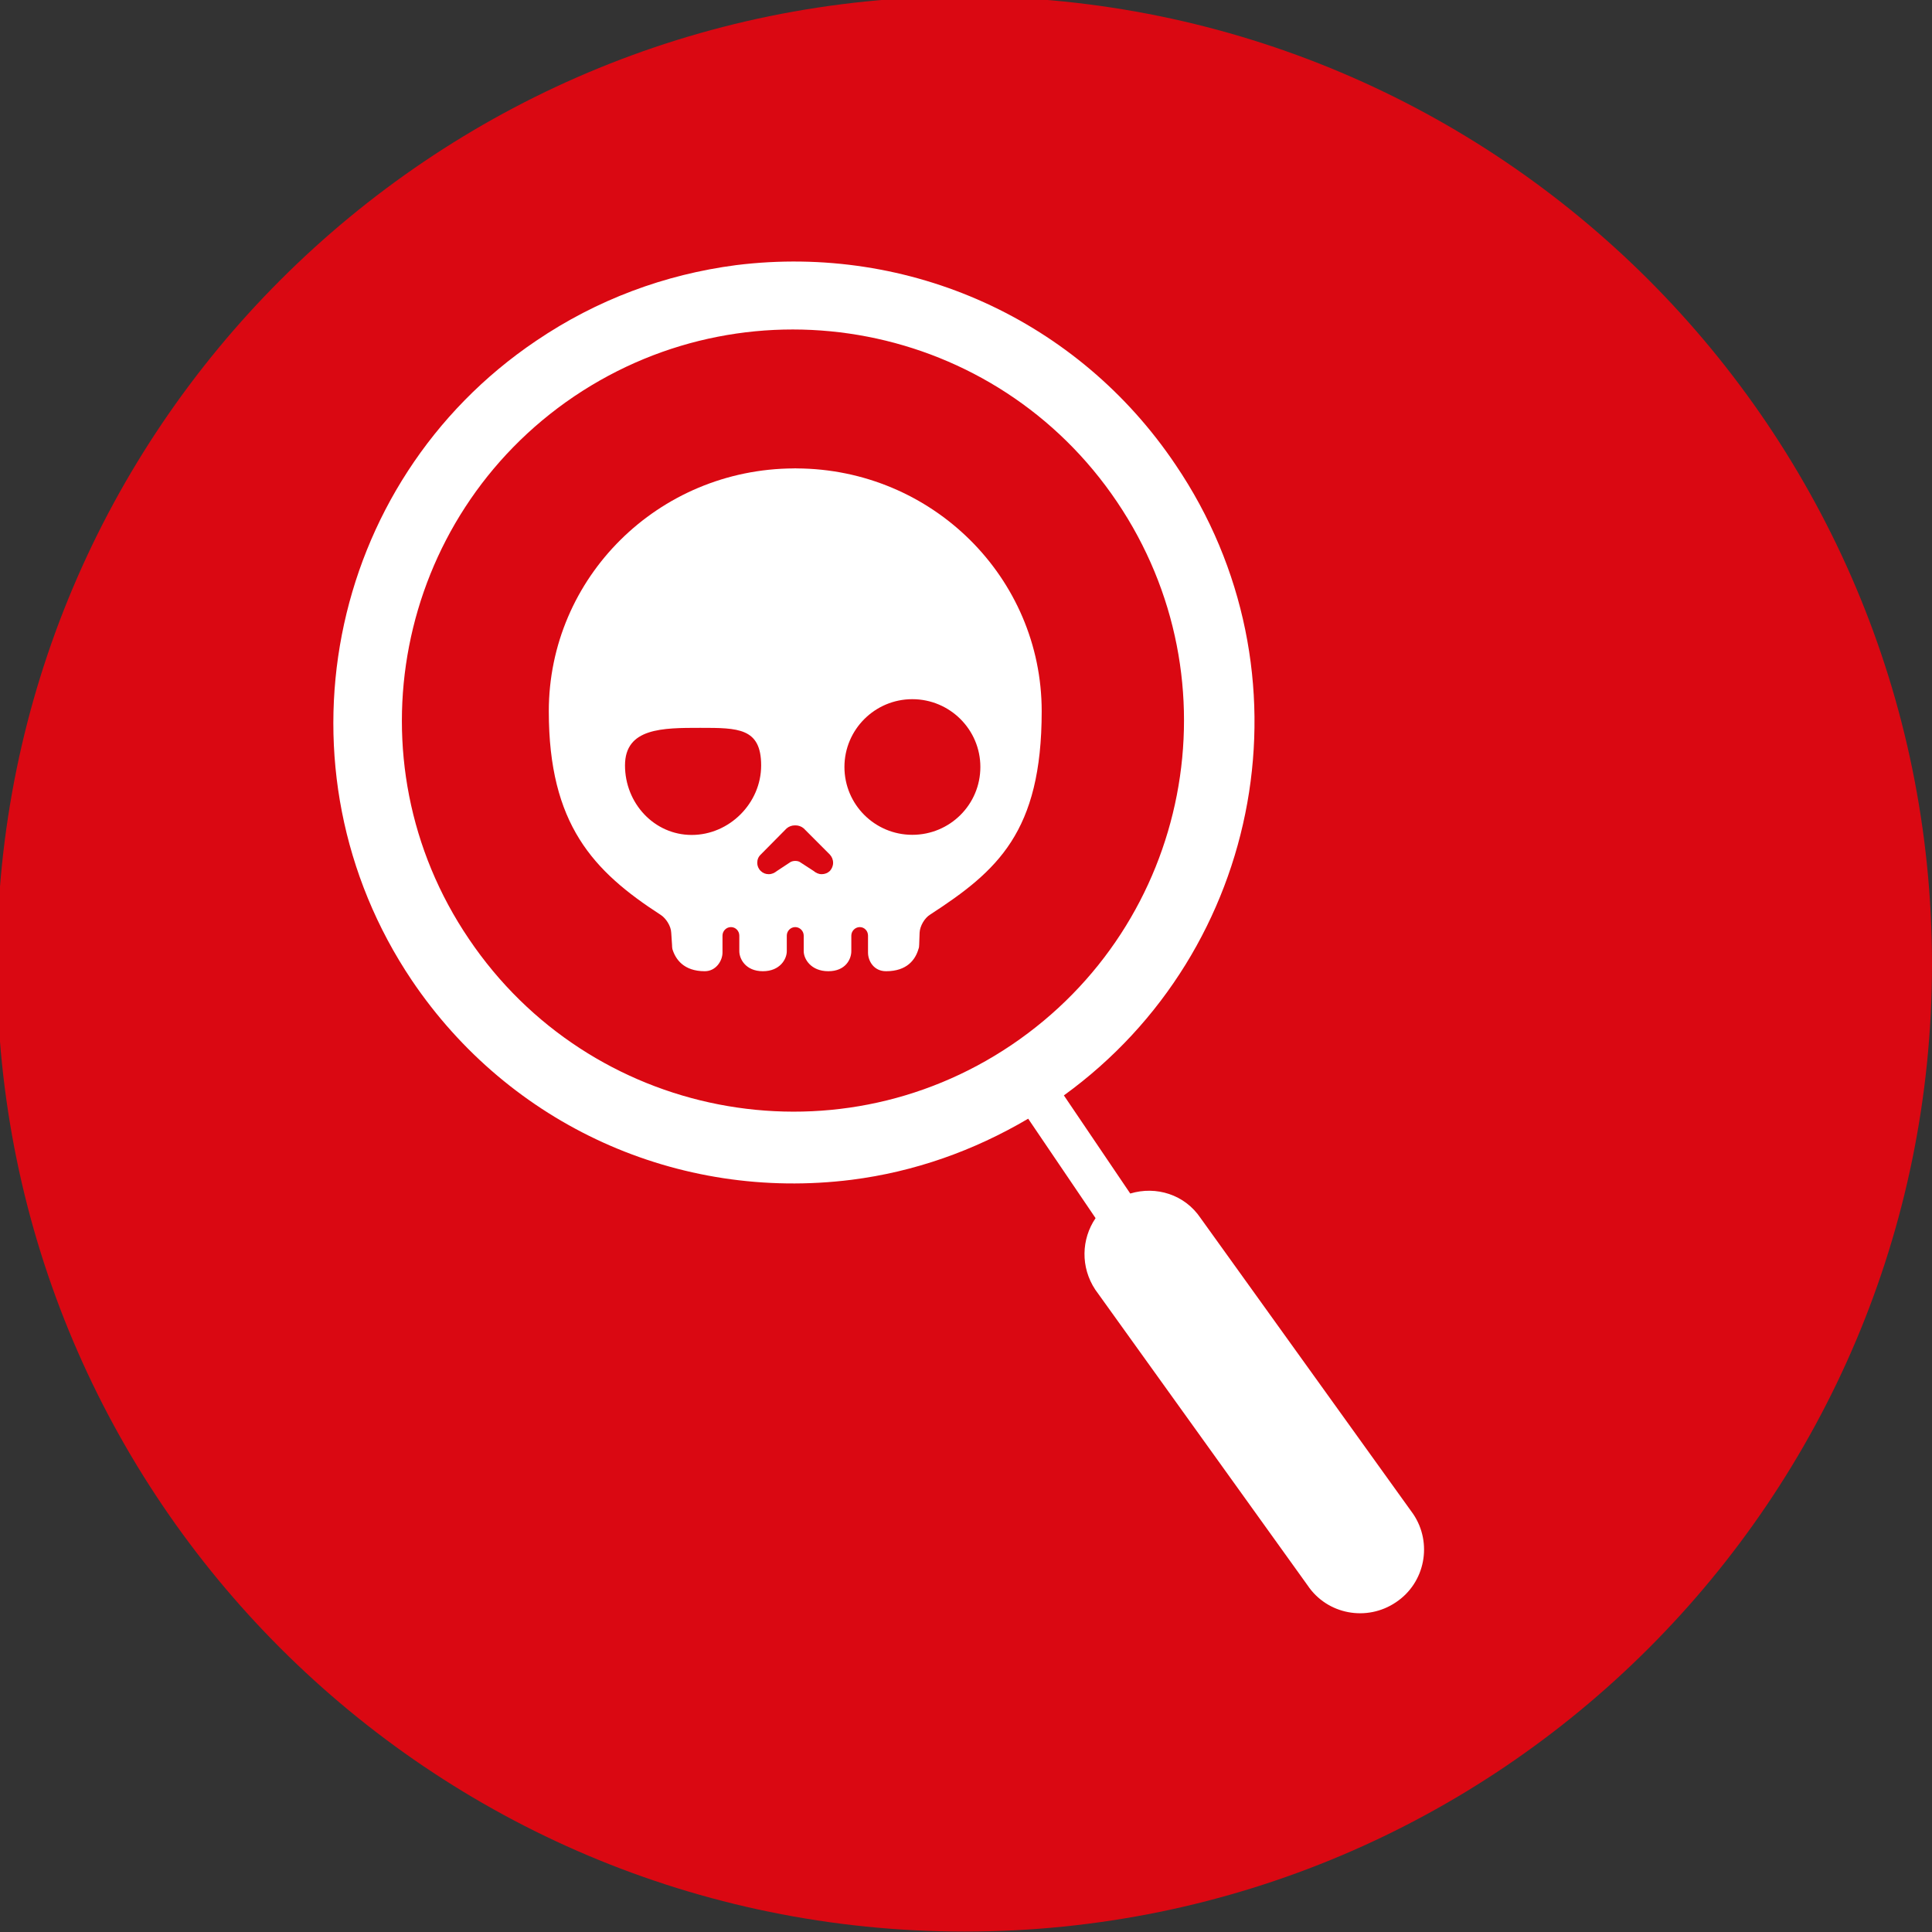
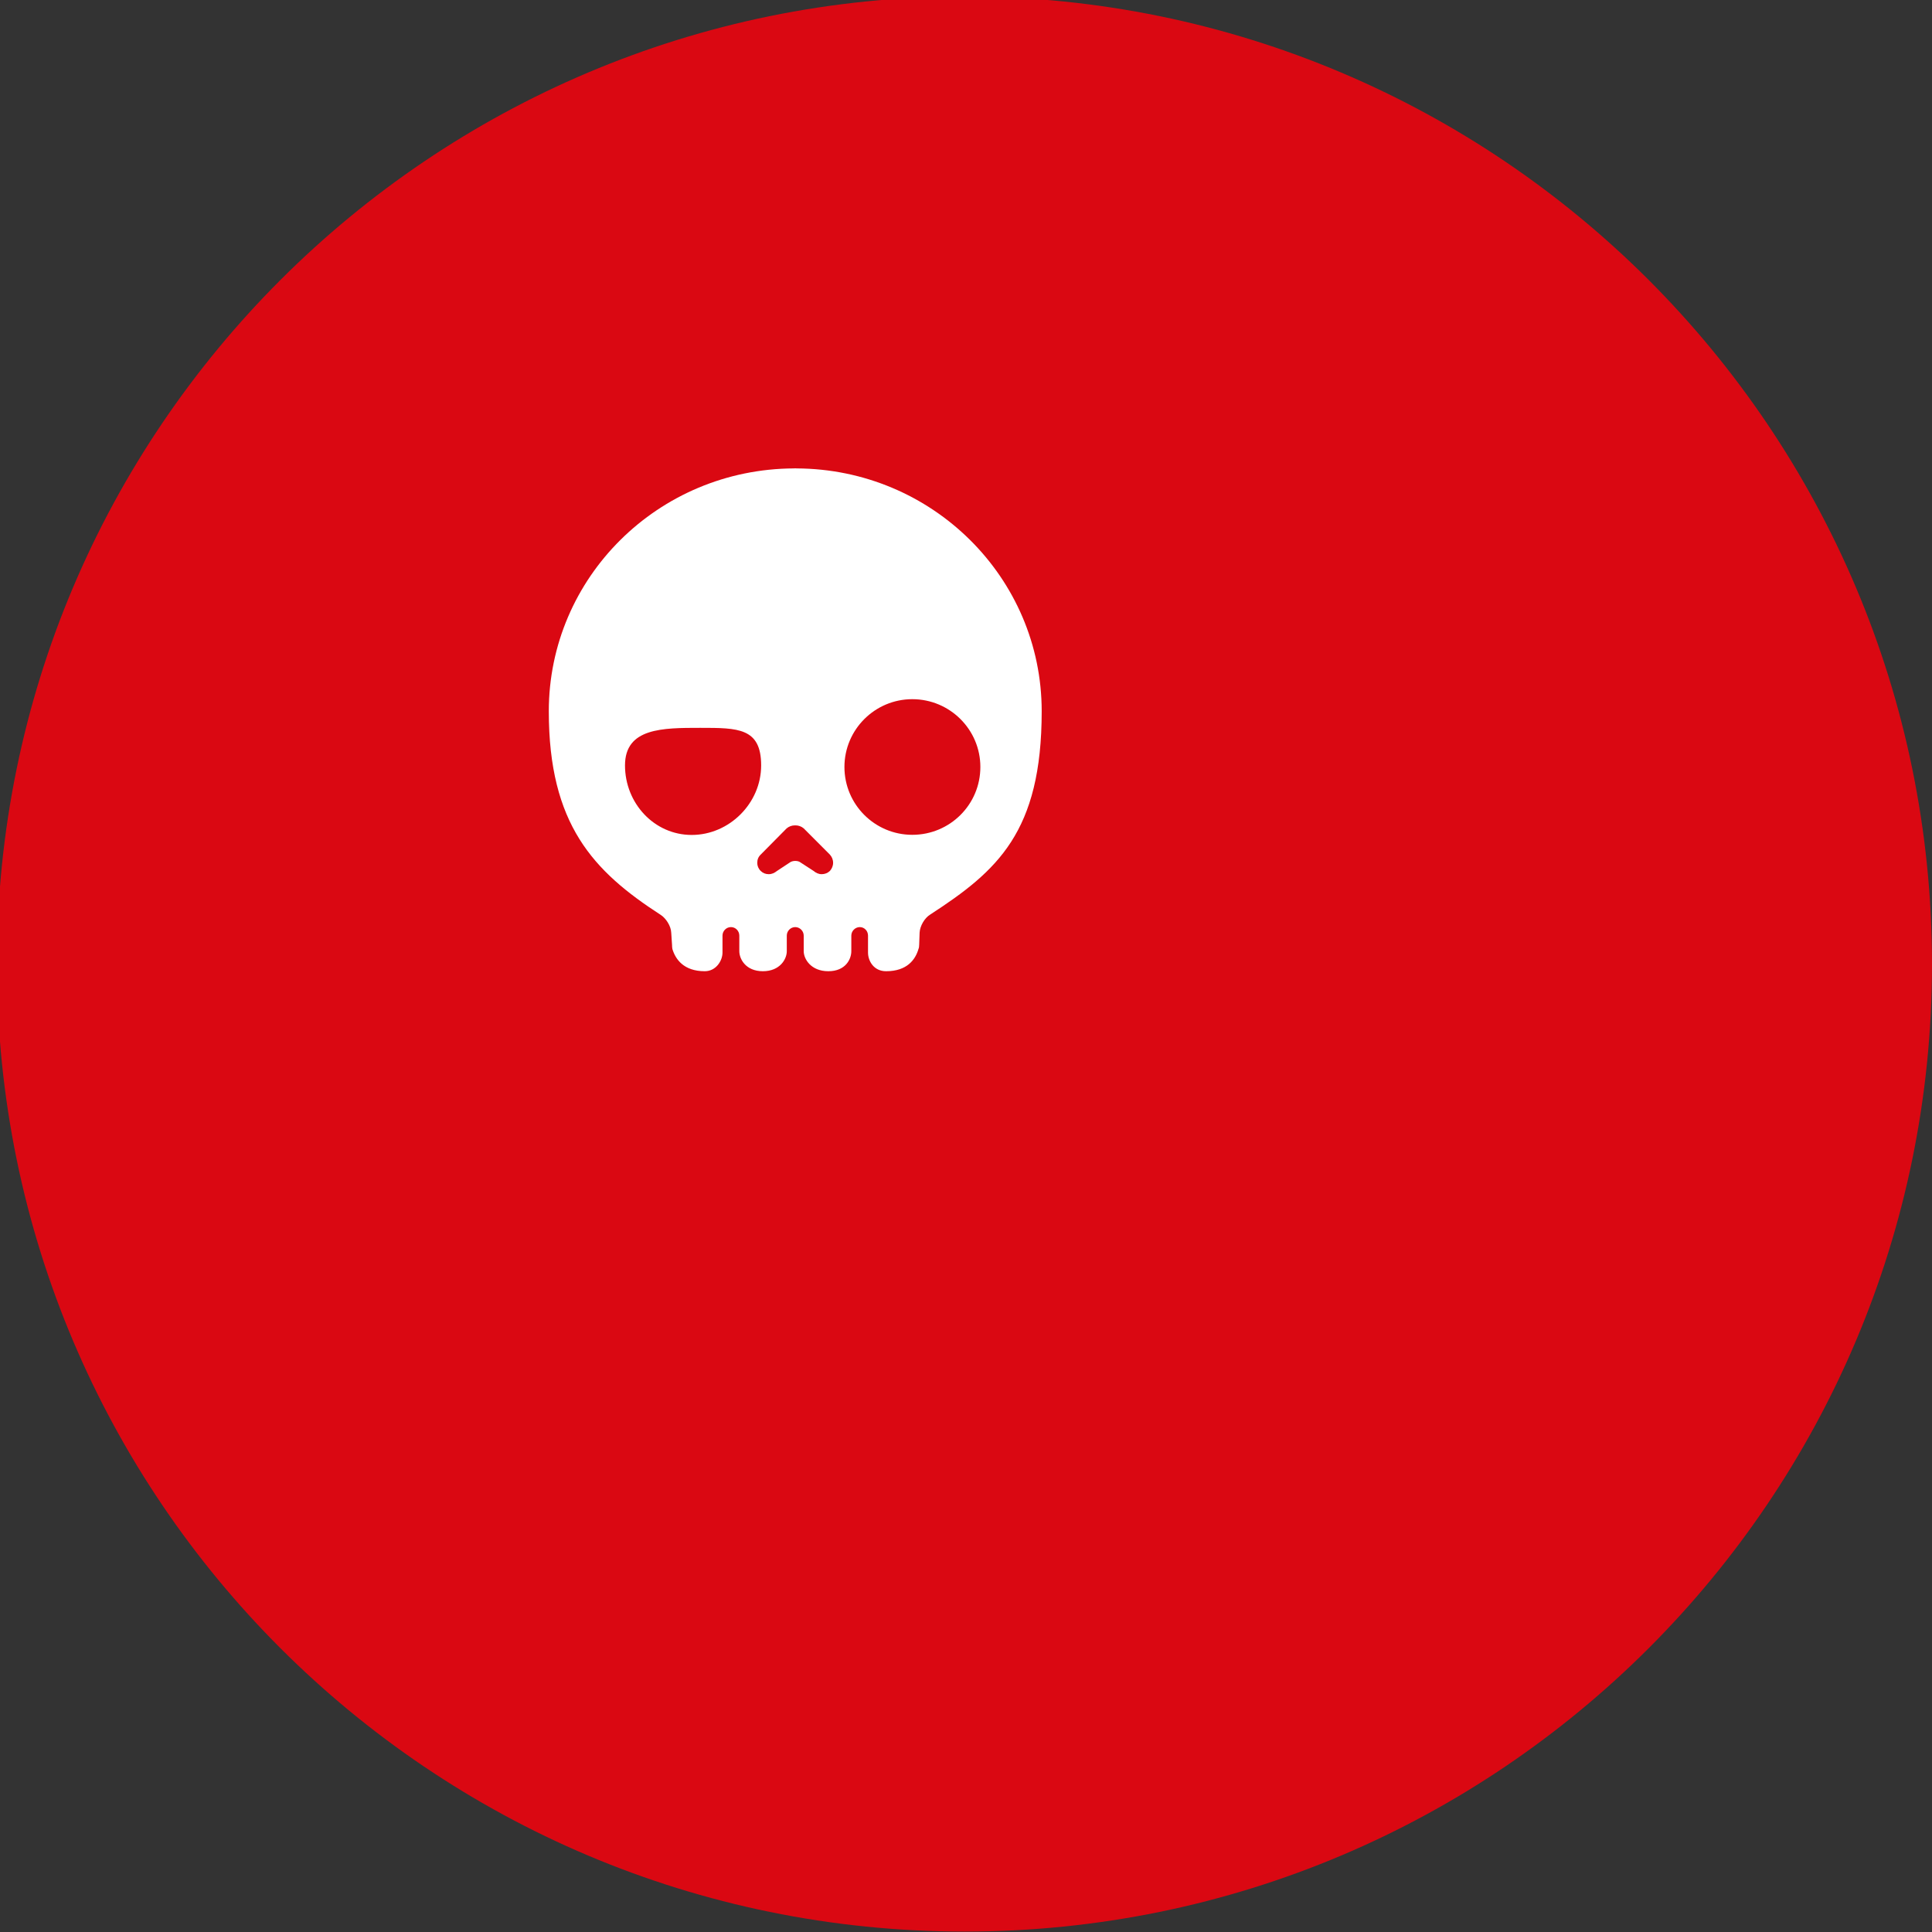
<svg xmlns="http://www.w3.org/2000/svg" version="1.1" id="Layer_1" x="0px" y="0px" viewBox="0 0 200 200" style="enable-background:new 0 0 200 200;" xml:space="preserve">
  <rect x="0" y="0" width="200" height="200" fill="#333333" stroke="none" />
  <style type="text/css">
	.st0{fill:#DA0812;}
	.st1{fill:#FFFFFF;}
</style>
  <g>
    <path class="st0" d="M-0.318,99.804c0-55.31,44.883-100.168,100.183-100.168C155.163-0.364,200,44.494,200,99.804   c0,55.324-44.837,100.151-100.135,100.151C44.565,199.955-0.318,155.128-0.318,99.804z" />
  </g>
  <g>
-     <path class="st1" d="M146.294,156.729l-22.007-30.629c-1.646-2.452-4.607-3.353-7.284-2.546l-6.87-10.158   c20.739-15.024,26.034-43.93,11.56-65.285c-10.068-14.982-27.49-22.889-45.47-20.668c-7.426,0.965-14.438,3.583-20.704,7.825   c-21.829,14.698-27.562,44.422-12.875,66.232c10.115,14.982,27.526,22.883,45.506,20.633c6.514-0.829,12.638-2.997,18.287-6.325   l6.976,10.293c-1.481,2.179-1.563,5.082-0.036,7.397l21.983,30.617c2.037,3.038,6.147,3.778,9.144,1.753   C147.538,163.853,148.32,159.732,146.294,156.729z M104.721,108.167c-18.501,12.496-43.67,7.58-56.177-10.962   c-12.531-18.476-7.616-43.658,10.885-56.166c18.56-12.501,43.705-7.634,56.201,10.909   C128.137,70.473,123.281,95.624,104.721,108.167z" />
    <path class="st1" d="M82.466,48.49c0,0-0.036-0.012-0.047,0l-0.095-0.012c-0.047,0-0.059,0.012-0.059,0.012   c-0.059-0.012-0.083,0-0.083,0c-14.047,0.059-25.37,11.299-25.37,25.139c0,11.697,4.596,16.559,11.572,21.071   c0.557,0.355,1.078,1.161,1.102,1.86c0.047,0.621,0.083,1.244,0.083,1.244c0,0.142,0.012,0.308,0.036,0.437   c0.32,1.06,1.173,2.299,3.352,2.299c1.173,0,1.836-1.095,1.836-1.925v-1.759c0-0.48,0.391-0.883,0.876-0.883   c0.486,0,0.865,0.403,0.865,0.883v1.611c0,0.794,0.651,2.073,2.44,2.073c1.765,0,2.475-1.25,2.475-2.073v-1.611   c0-0.48,0.391-0.883,0.876-0.883c0.474,0,0.876,0.403,0.876,0.883v1.611c0,0.794,0.734,2.073,2.547,2.073   c1.788,0,2.381-1.25,2.381-2.073v-1.611c0-0.48,0.403-0.883,0.876-0.883c0.486,0,0.853,0.403,0.853,0.883v1.759   c0,0.83,0.569,1.925,1.871,1.925c2.167,0,3.032-1.196,3.352-2.299c0.059-0.141,0.071-0.295,0.071-0.437v0.053   c0-0.183,0.024-0.758,0.047-1.315c0.036-0.682,0.509-1.51,1.102-1.871c6.941-4.513,11.536-8.534,11.536-21.042   C107.836,59.789,96.501,48.549,82.466,48.49z M71.605,86.433c-3.885,0-6.905-3.287-6.905-7.196c0-3.891,3.897-3.891,7.805-3.891   c3.897,0,6.289,0,6.289,3.891C78.794,83.146,75.502,86.433,71.605,86.433z M85.913,90.157c-0.237,0.226-0.533,0.338-0.853,0.338   s-0.592-0.13-0.841-0.338l-1.421-0.922c-0.083-0.054-0.261-0.113-0.474-0.113c-0.213,0-0.379,0.059-0.486,0.113l-1.398,0.922   c-0.272,0.214-0.533,0.338-0.865,0.338c-0.32,0-0.604-0.113-0.829-0.338c-0.237-0.23-0.355-0.526-0.355-0.834   c0-0.343,0.118-0.628,0.355-0.853l2.689-2.718c0.237-0.201,0.545-0.308,0.841-0.308h0.047h0.047c0.284,0,0.592,0.107,0.829,0.308   l2.712,2.718c0.201,0.224,0.332,0.509,0.332,0.853C86.244,89.631,86.114,89.927,85.913,90.157z M94.44,86.42   c-3.873,0-7.024-3.133-7.024-7.024c0-3.866,3.151-7.017,7.024-7.017c3.897,0,7.047,3.151,7.047,7.017   C101.488,83.288,98.337,86.42,94.44,86.42z" />
  </g>
</svg>